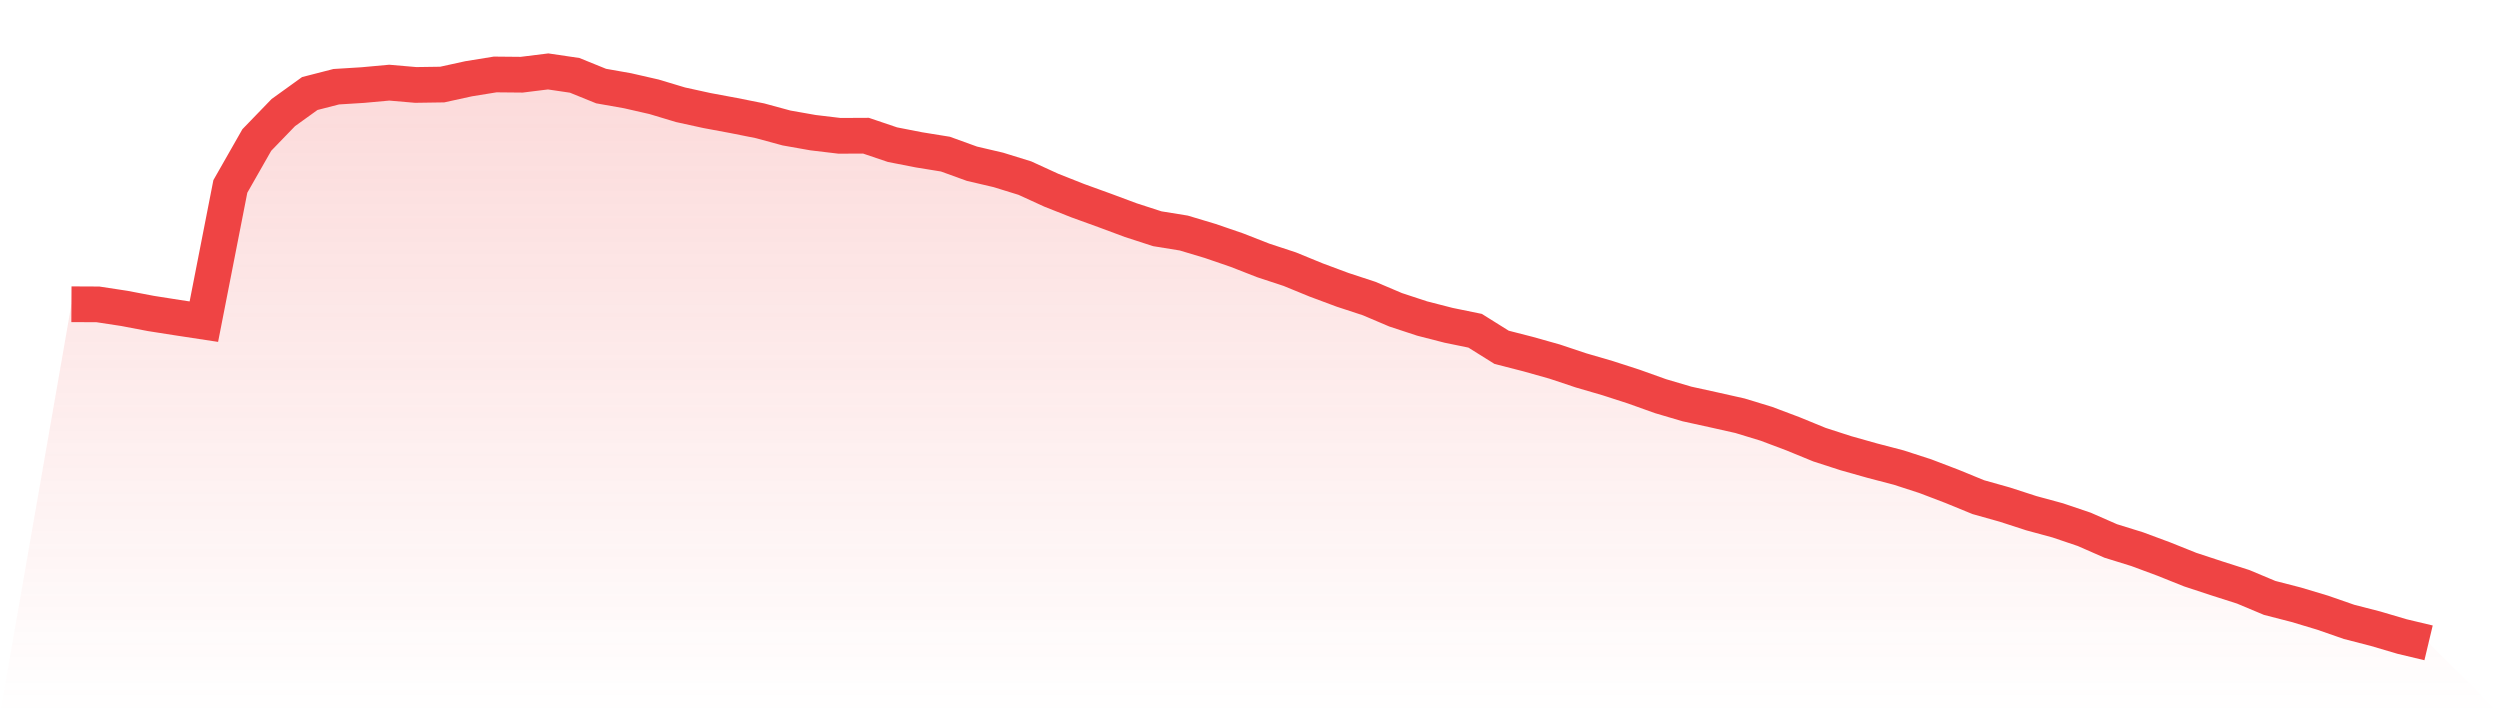
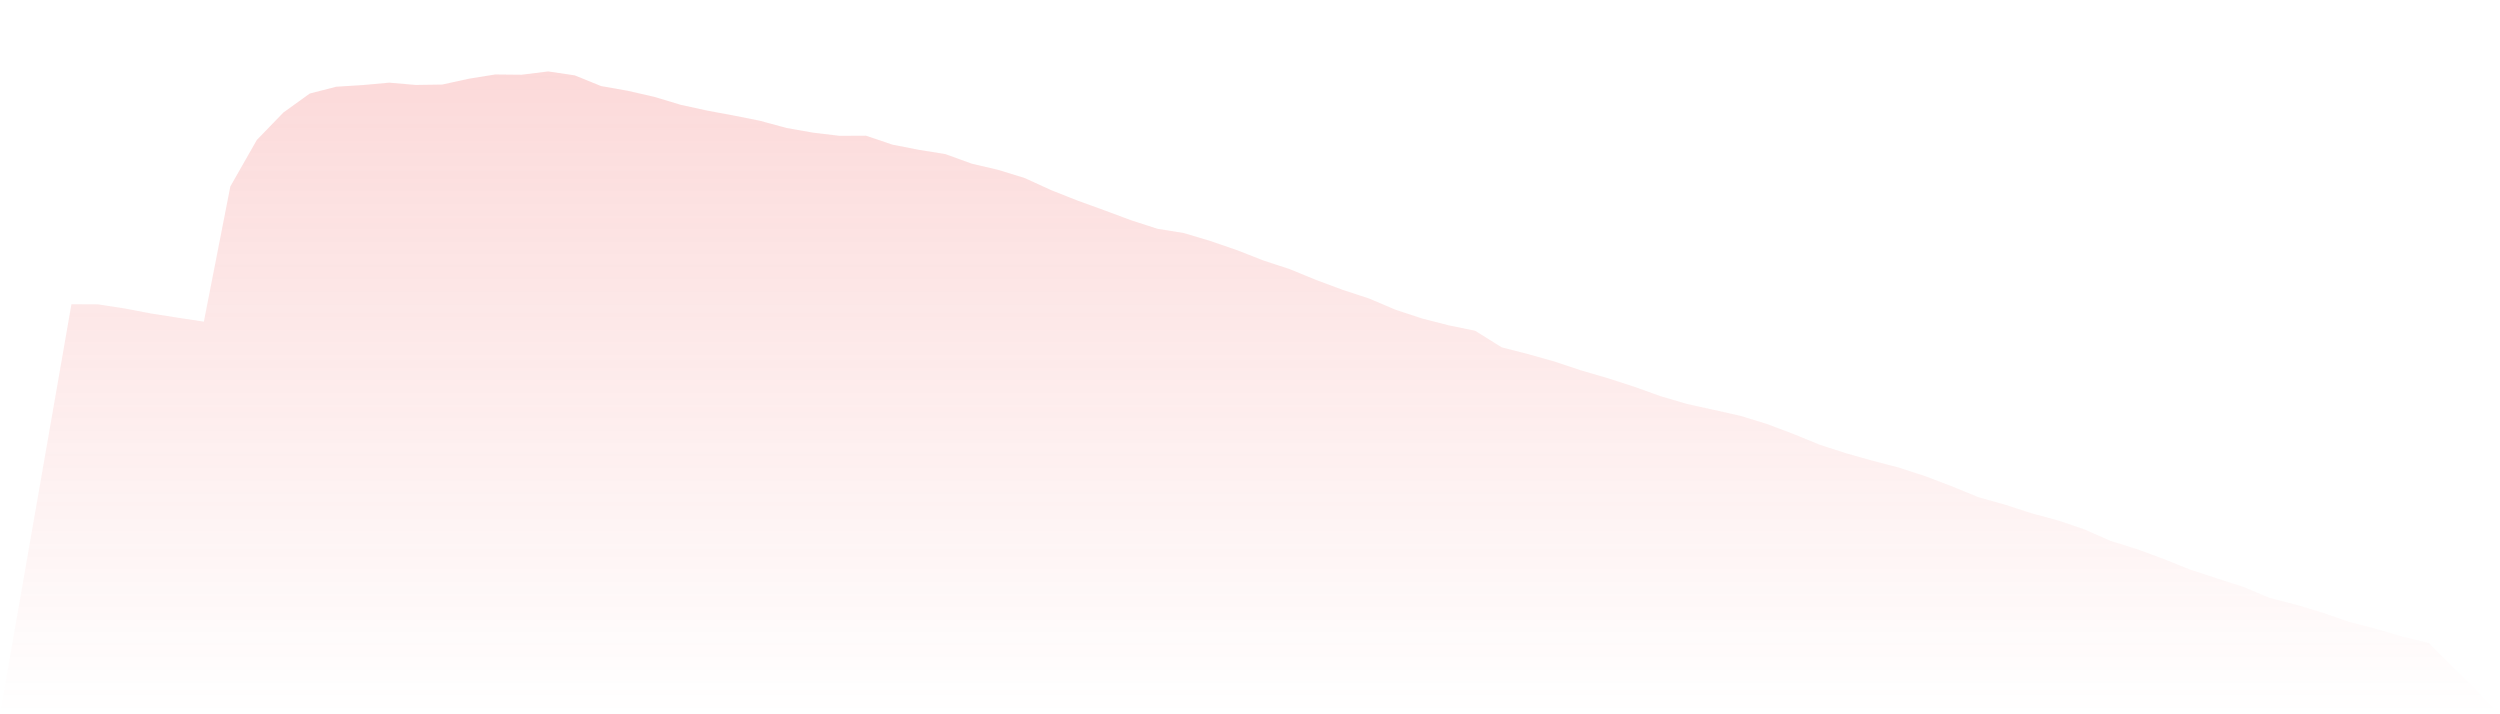
<svg xmlns="http://www.w3.org/2000/svg" viewBox="0 0 140 40">
  <defs>
    <linearGradient id="gradient" x1="0" x2="0" y1="0" y2="1">
      <stop offset="0%" stop-color="#ef4444" stop-opacity="0.2" />
      <stop offset="100%" stop-color="#ef4444" stop-opacity="0" />
    </linearGradient>
  </defs>
  <path d="M4,17.038 L4,17.038 L5.483,17.045 L6.966,17.271 L8.449,17.554 L9.933,17.787 L11.416,18.013 L12.899,10.441 L14.382,7.839 L15.865,6.305 L17.348,5.237 L18.831,4.856 L20.315,4.764 L21.798,4.629 L23.281,4.757 L24.764,4.735 L26.247,4.41 L27.73,4.17 L29.213,4.184 L30.697,4 L32.18,4.219 L33.663,4.82 L35.146,5.082 L36.629,5.421 L38.112,5.867 L39.596,6.192 L41.079,6.468 L42.562,6.764 L44.045,7.167 L45.528,7.429 L47.011,7.606 L48.494,7.599 L49.978,8.101 L51.461,8.391 L52.944,8.631 L54.427,9.168 L55.91,9.515 L57.393,9.974 L58.876,10.653 L60.36,11.24 L61.843,11.777 L63.326,12.329 L64.809,12.81 L66.292,13.05 L67.775,13.495 L69.258,14.004 L70.742,14.584 L72.225,15.072 L73.708,15.68 L75.191,16.232 L76.674,16.719 L78.157,17.349 L79.64,17.837 L81.124,18.218 L82.607,18.522 L84.09,19.449 L85.573,19.83 L87.056,20.247 L88.539,20.742 L90.022,21.174 L91.506,21.654 L92.989,22.185 L94.472,22.623 L95.955,22.948 L97.438,23.281 L98.921,23.733 L100.404,24.292 L101.888,24.9 L103.371,25.38 L104.854,25.798 L106.337,26.186 L107.82,26.667 L109.303,27.233 L110.787,27.841 L112.27,28.258 L113.753,28.739 L115.236,29.142 L116.719,29.644 L118.202,30.294 L119.685,30.754 L121.169,31.305 L122.652,31.899 L124.135,32.387 L125.618,32.861 L127.101,33.483 L128.584,33.865 L130.067,34.31 L131.551,34.826 L133.034,35.208 L134.517,35.646 L136,36 L140,40 L0,40 z" fill="url(#gradient)" />
-   <path d="M4,17.038 L4,17.038 L5.483,17.045 L6.966,17.271 L8.449,17.554 L9.933,17.787 L11.416,18.013 L12.899,10.441 L14.382,7.839 L15.865,6.305 L17.348,5.237 L18.831,4.856 L20.315,4.764 L21.798,4.629 L23.281,4.757 L24.764,4.735 L26.247,4.41 L27.73,4.17 L29.213,4.184 L30.697,4 L32.18,4.219 L33.663,4.82 L35.146,5.082 L36.629,5.421 L38.112,5.867 L39.596,6.192 L41.079,6.468 L42.562,6.764 L44.045,7.167 L45.528,7.429 L47.011,7.606 L48.494,7.599 L49.978,8.101 L51.461,8.391 L52.944,8.631 L54.427,9.168 L55.91,9.515 L57.393,9.974 L58.876,10.653 L60.36,11.24 L61.843,11.777 L63.326,12.329 L64.809,12.81 L66.292,13.05 L67.775,13.495 L69.258,14.004 L70.742,14.584 L72.225,15.072 L73.708,15.68 L75.191,16.232 L76.674,16.719 L78.157,17.349 L79.64,17.837 L81.124,18.218 L82.607,18.522 L84.09,19.449 L85.573,19.83 L87.056,20.247 L88.539,20.742 L90.022,21.174 L91.506,21.654 L92.989,22.185 L94.472,22.623 L95.955,22.948 L97.438,23.281 L98.921,23.733 L100.404,24.292 L101.888,24.9 L103.371,25.38 L104.854,25.798 L106.337,26.186 L107.82,26.667 L109.303,27.233 L110.787,27.841 L112.27,28.258 L113.753,28.739 L115.236,29.142 L116.719,29.644 L118.202,30.294 L119.685,30.754 L121.169,31.305 L122.652,31.899 L124.135,32.387 L125.618,32.861 L127.101,33.483 L128.584,33.865 L130.067,34.31 L131.551,34.826 L133.034,35.208 L134.517,35.646 L136,36" fill="none" stroke="#ef4444" stroke-width="2" />
</svg>